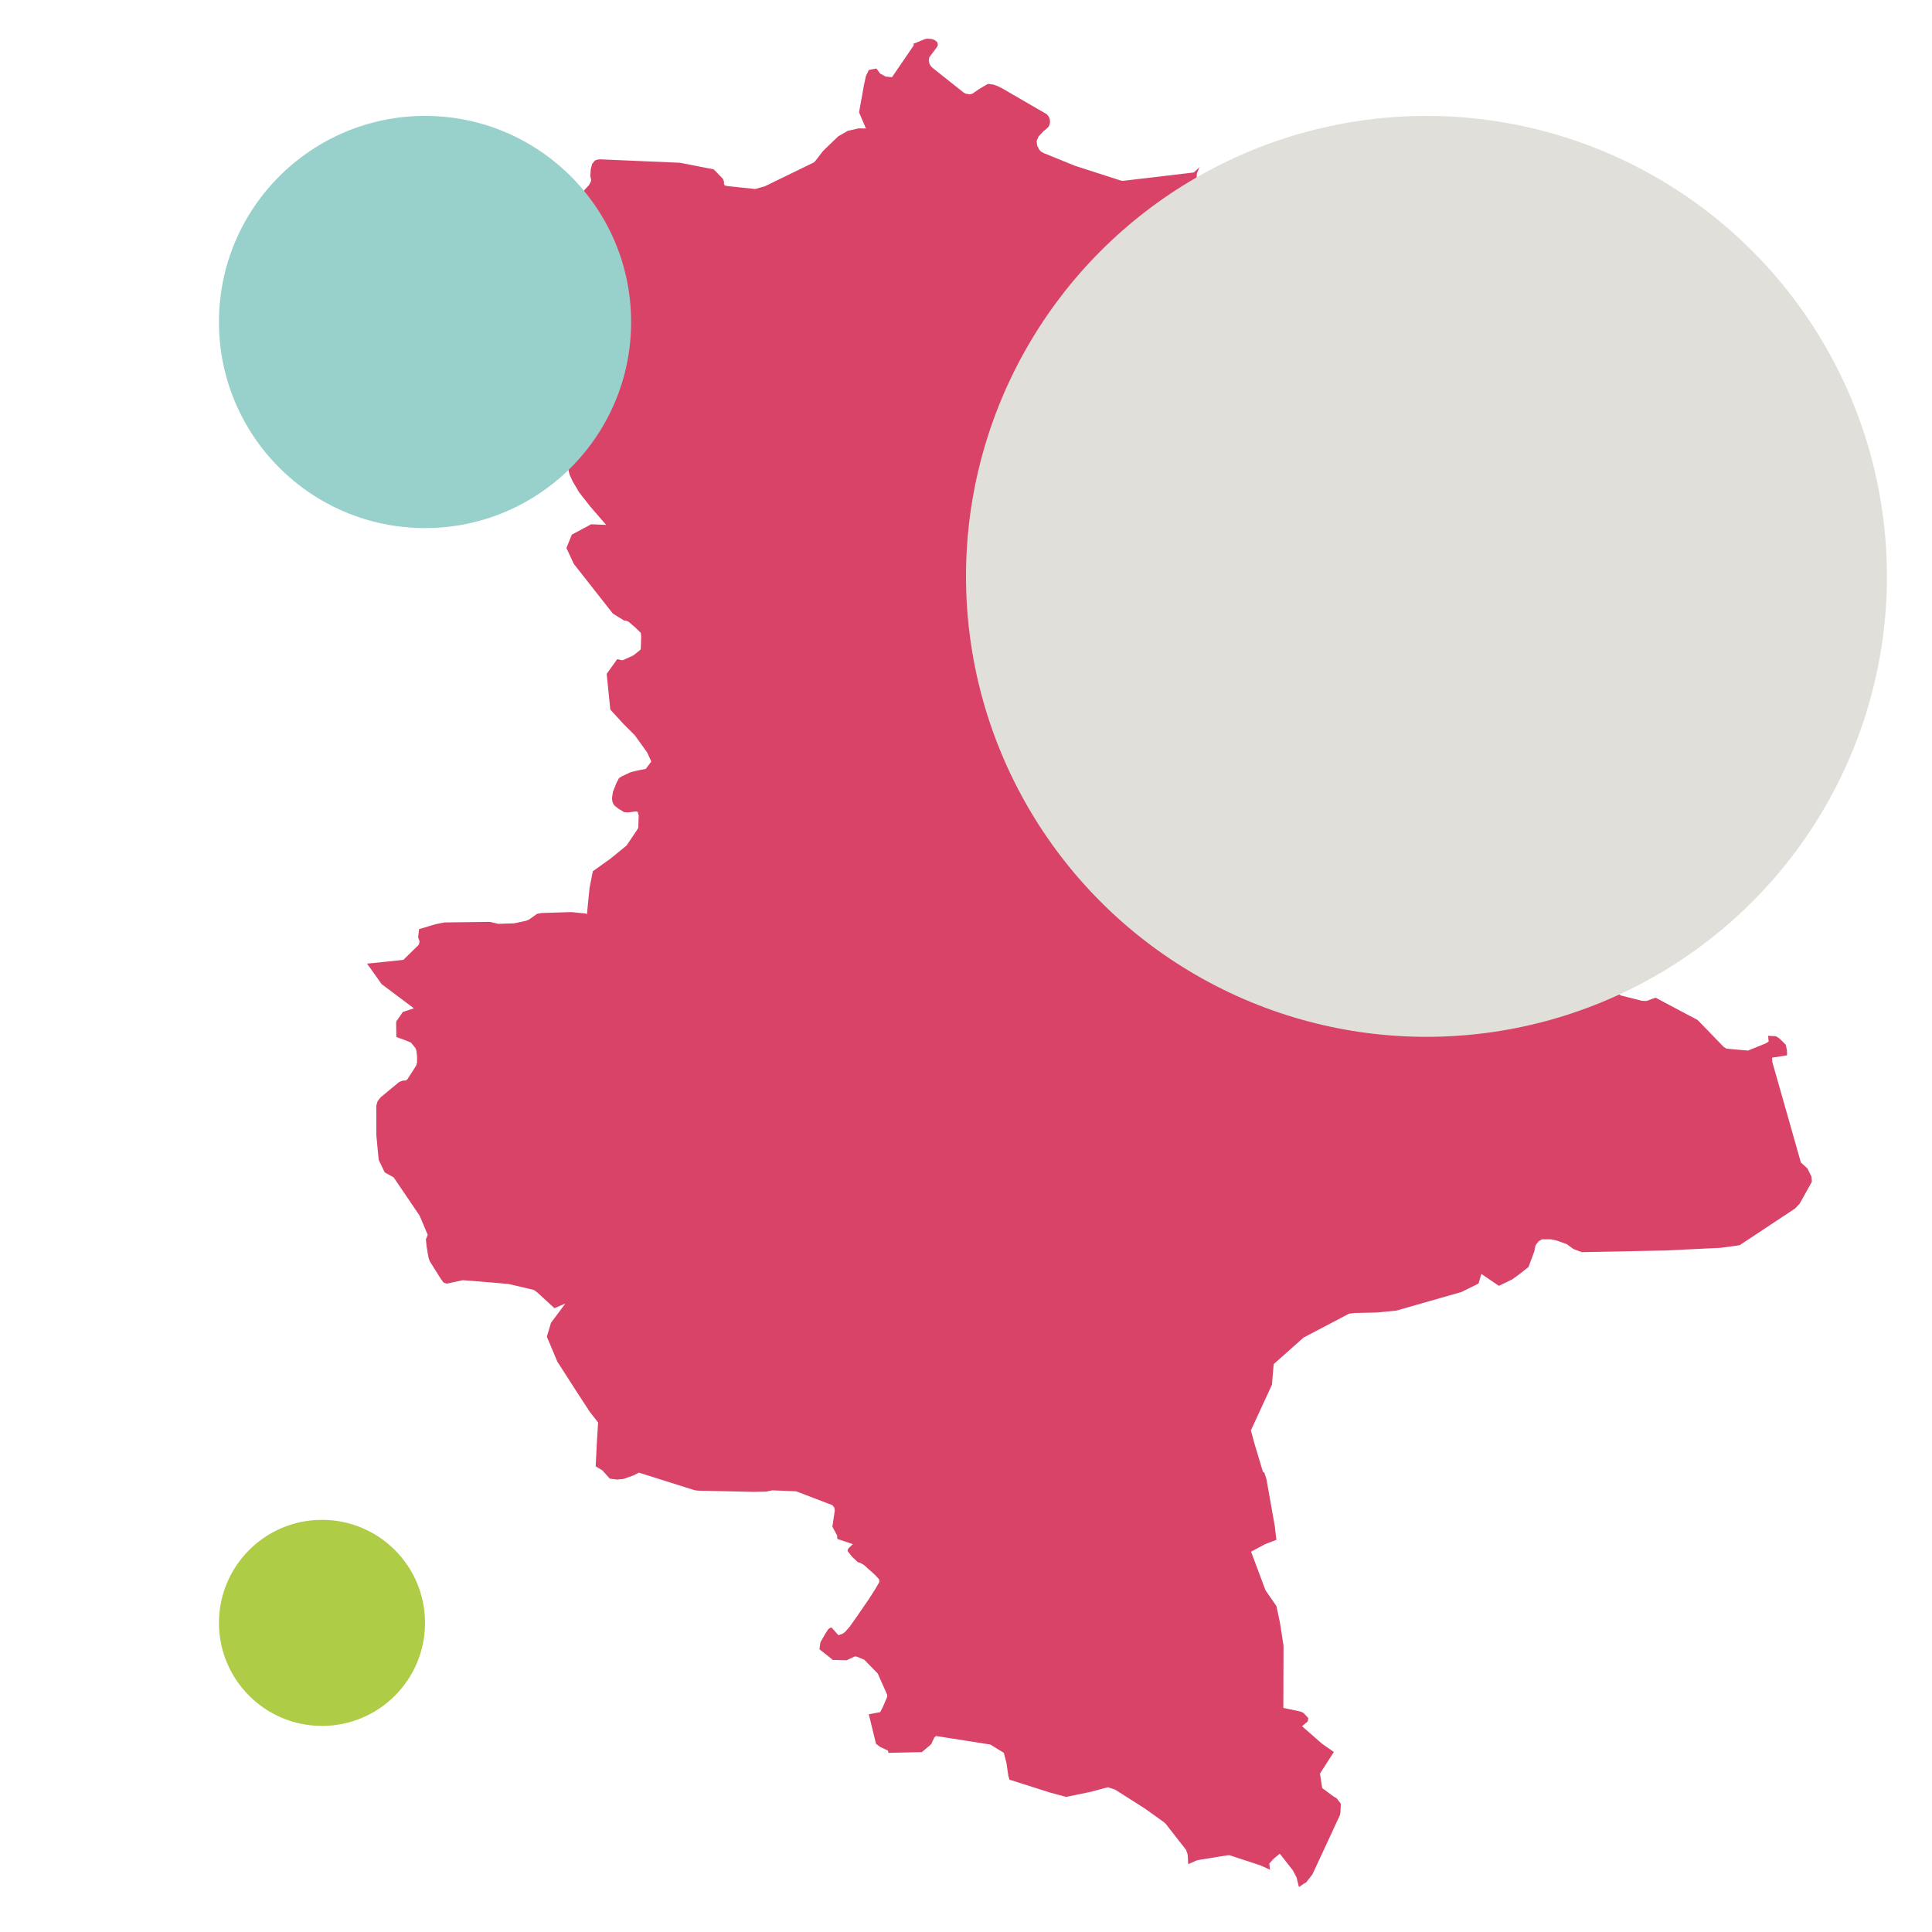
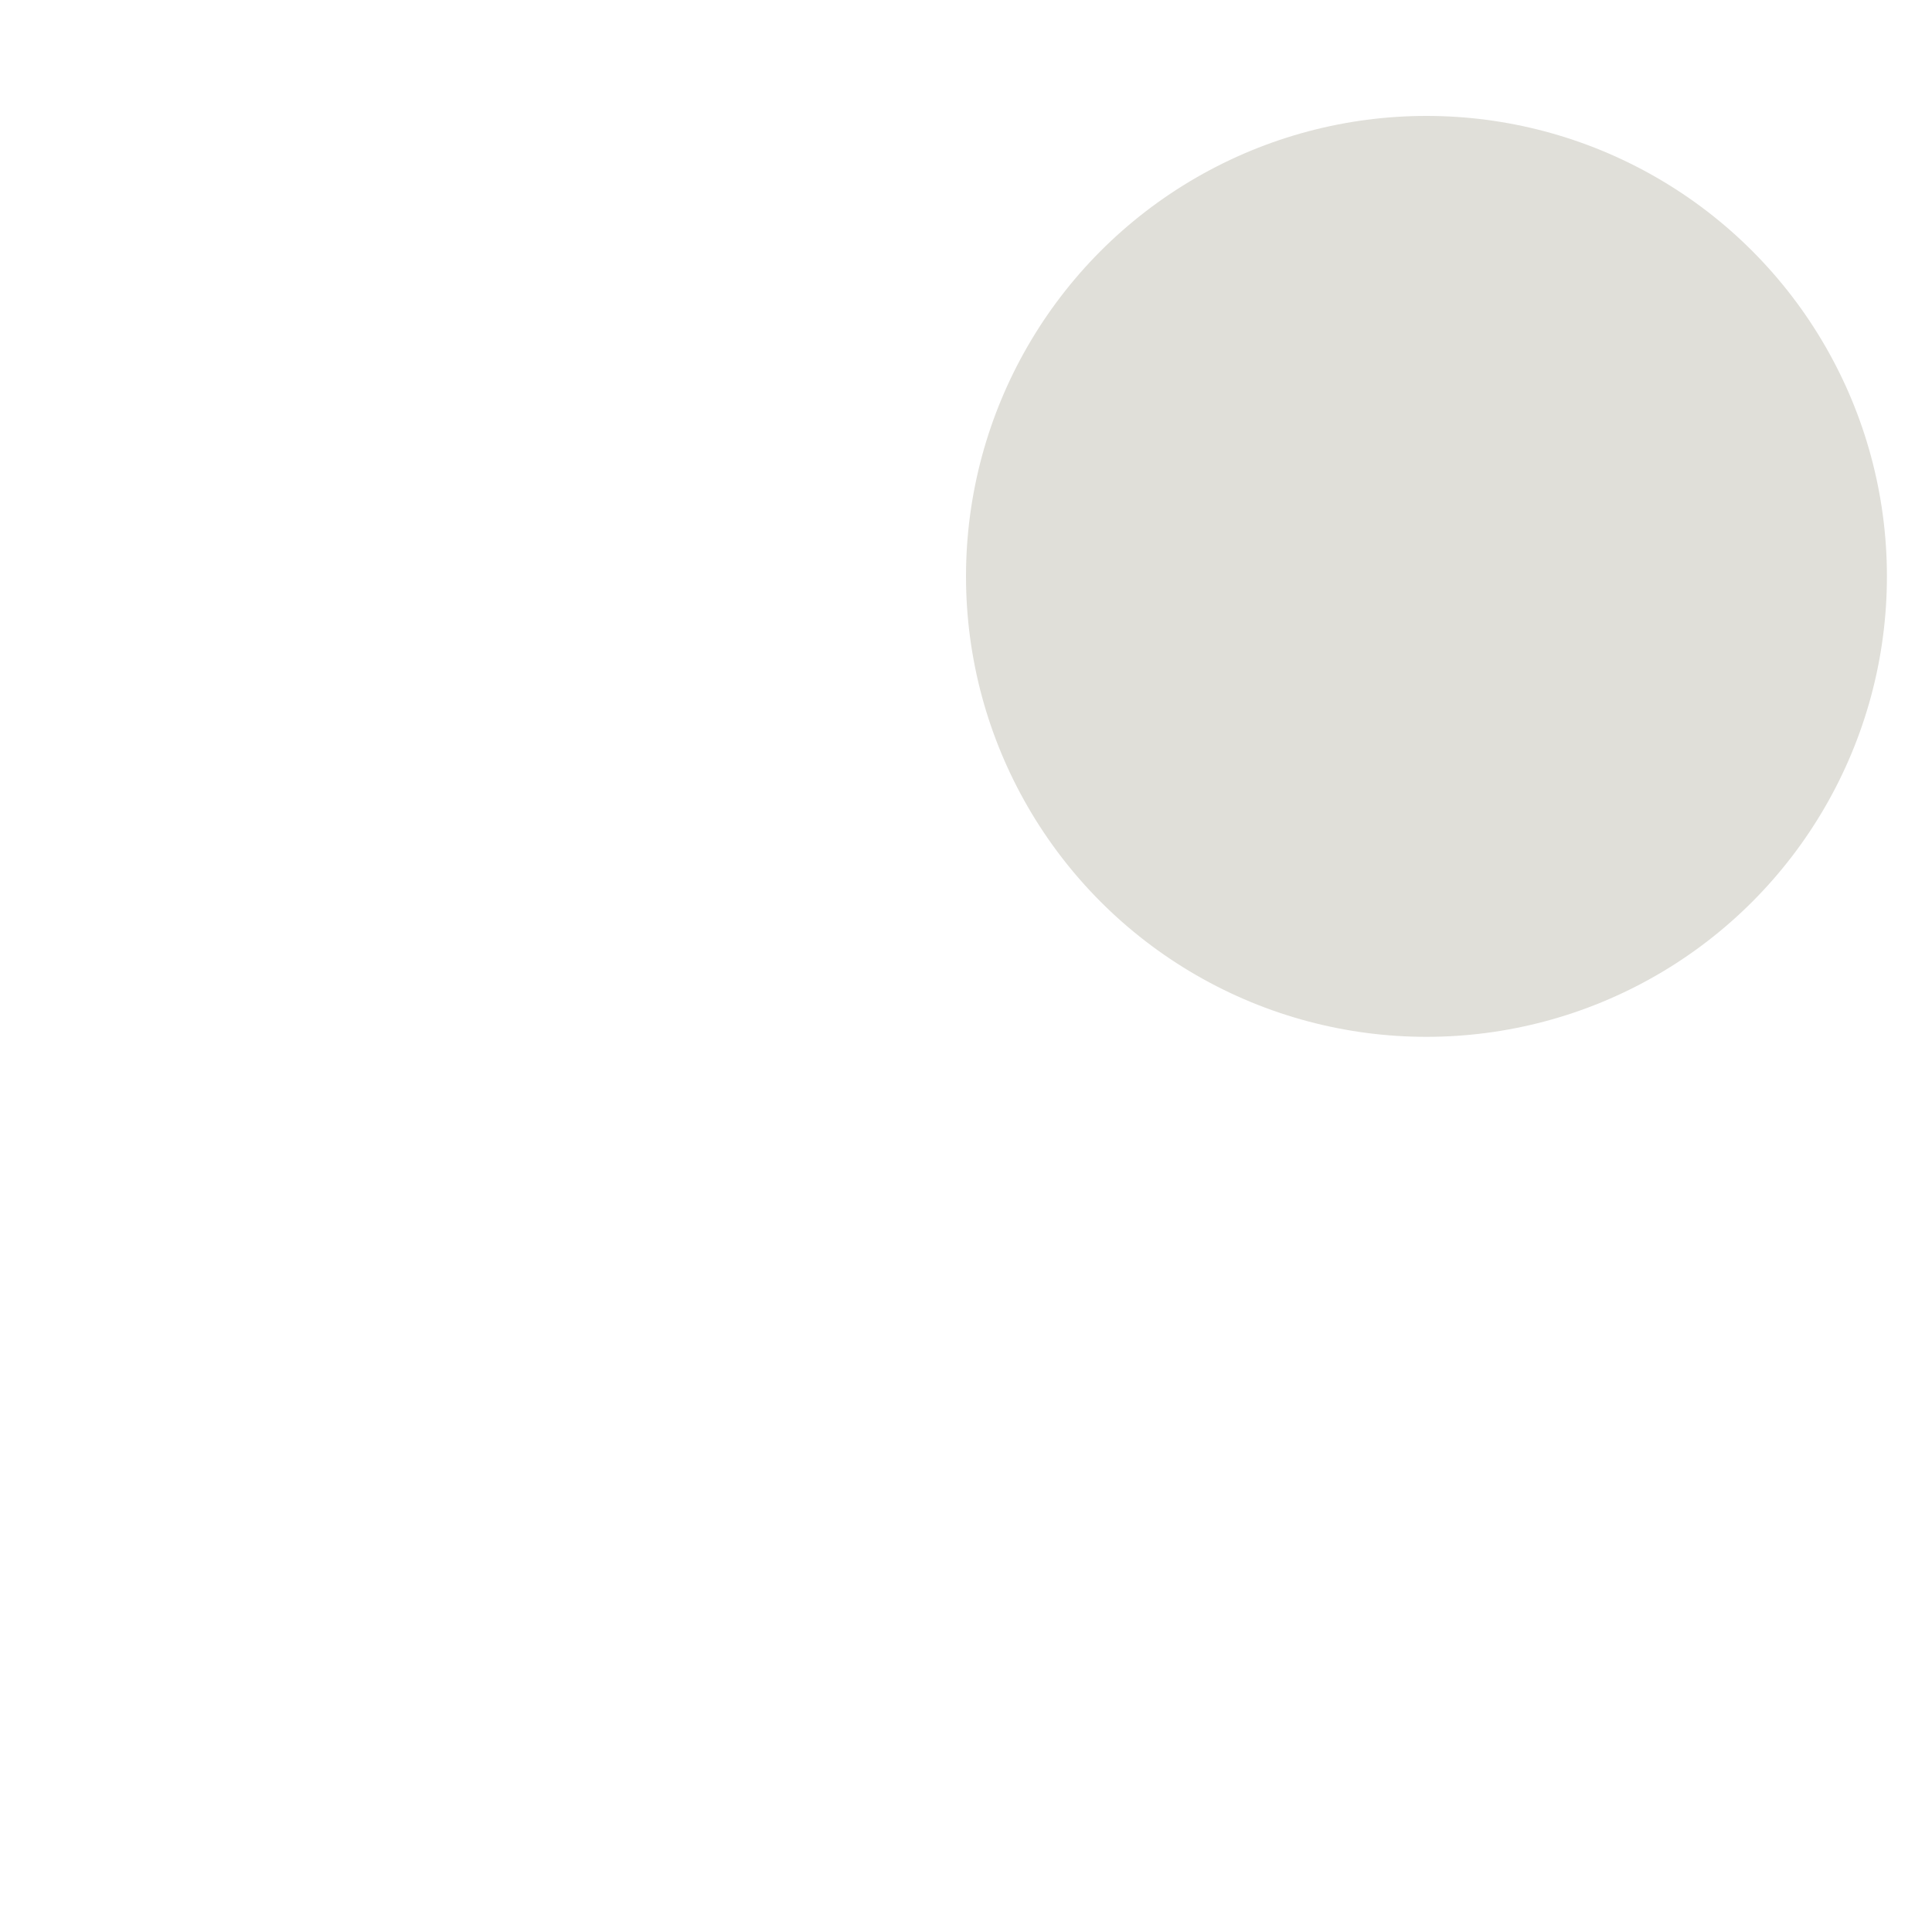
<svg xmlns="http://www.w3.org/2000/svg" width="300px" height="300px" viewBox="0 0 300 300" version="1.1">
  <title>bgf_sachsen-anhalt</title>
  <g id="bgf_sachsen-anhalt" stroke="none" stroke-width="1" fill="none" fill-rule="evenodd">
-     <polygon id="Fill-6" fill="#D94368" points="141.79 6.818 143.661 6.056 144.002 6 144.656 6.056 144.937 6.127 145.241 6.297 145.527 6.537 145.623 6.862 145.596 7.131 145.453 7.358 144.301 8.897 144.227 9.308 144.301 9.817 144.485 10.198 144.811 10.539 149.594 14.342 149.885 14.526 150.591 14.655 151.005 14.541 152.001 13.847 153.326 13.069 153.553 13.028 154.275 13.141 154.807 13.327 155.318 13.565 155.615 13.721 162.549 17.737 162.876 18.147 163.005 18.501 163.045 18.869 163.018 19.193 162.891 19.56 162.703 19.814 161.988 20.42 161.295 21.157 161.039 21.693 160.969 21.96 161.054 22.61 161.394 23.275 161.694 23.572 162.161 23.812 166.976 25.763 173.966 28.013 174.348 28.084 185.368 26.783 186.367 25.863 186.188 26.089 185.849 26.953 185.806 27.859 186.934 30.516 189.138 29.781 190.364 29.143 192.44 28.21 194.422 29.1 195.258 29.652 195.387 30.018 197.039 36.564 196.767 38.982 194.805 39.957 193.903 41.682 193.435 43.209 192.866 49.147 192.91 49.286 194.576 51.999 196.167 54.389 196.536 55.577 196.565 56.353 196.014 61.275 193.829 62.87 193.261 62.842 192.709 62.687 191.499 64.862 189.119 74.377 189.061 75.38 189.119 75.437 191.571 78.335 192.725 79.706 194.304 79.452 195.799 79.015 196.224 78.391 196.279 78.194 196.522 76.939 203.955 79.511 204.45 83.879 204.036 85.126 203.265 86.495 202.106 89.377 202.357 91.583 202.897 95.399 203.768 99.982 202.174 103.189 201.842 103.344 201.7 103.57 200.135 107.006 199.372 109.394 199.201 110.032 198.836 113.34 199.144 118.726 196.692 124.268 200.613 129.286 203.409 133.584 206.96 138.192 209.19 140.708 215.341 144.525 225.004 148.271 230.312 149.077 231.338 148.907 233.781 147.182 233.987 145.372 234.58 144.58 235.823 144.564 238.491 145.797 239.419 146.388 241.566 147.59 243.995 148.846 244.461 148.874 245.106 150.795 251.708 154.585 254.953 155.404 255.649 155.432 257.072 154.921 263.604 158.385 267.663 162.572 268.061 162.823 268.274 162.851 271.431 163.133 274.181 162.018 274.634 161.733 274.548 160.844 275.76 160.9 276.312 161.255 277.284 162.216 277.47 163.036 277.498 163.869 275.168 164.238 275.184 164.535 275.196 164.873 279.645 180.522 280.29 181.103 280.657 181.44 281.28 182.698 281.336 183.336 281.336 183.522 279.461 186.886 278.765 187.637 270.122 193.361 267.238 193.757 258.451 194.181 258.38 194.181 245.616 194.434 244.374 193.967 244.233 193.883 243.29 193.189 241.942 192.71 241.483 192.57 240.773 192.441 239.421 192.441 238.938 192.738 238.579 193.162 238.408 193.471 238.266 194.263 237.345 196.739 237.046 196.979 235.961 197.828 234.848 198.648 232.744 199.666 230.026 197.814 229.587 199.313 226.923 200.627 216.835 203.508 213.761 203.808 210.36 203.879 209.474 203.991 202.417 207.696 197.775 211.823 197.507 215.019 194.237 222.115 194.758 224.037 196.113 228.562 196.301 228.646 196.355 228.759 196.653 229.678 197.95 236.988 198.194 239.109 196.416 239.788 194.266 240.946 196.514 246.953 198.21 249.399 198.745 251.942 198.801 252.297 199.305 255.533 199.277 265.203 202.004 265.783 202.424 265.996 203.145 266.772 203.074 267.295 202.181 268.047 205.262 270.747 207.119 272.05 204.967 275.399 205.308 277.648 207.048 278.936 207.562 279.244 208.201 280.079 208.145 281.449 208.06 281.86 203.795 291.048 202.838 292.278 202.511 292.464 201.736 293 201.68 292.957 201.327 291.516 200.731 290.401 198.847 287.994 198.709 287.855 197.799 288.592 197.434 289.001 197.099 289.369 197.198 290.33 195.744 289.665 190.893 288.068 190.566 288.096 186.252 288.791 185.783 288.903 184.501 289.468 184.443 288.28 184.415 287.957 184.172 287.248 181.026 283.219 180.685 282.911 177.779 280.831 173.154 277.893 172.035 277.525 169.316 278.244 165.552 279.021 163.136 278.374 156.73 276.34 156.548 275.589 156.291 273.807 155.874 272.182 153.781 270.894 145.342 269.565 145.074 269.807 144.611 270.812 144.272 271.12 143.147 272.068 137.954 272.182 137.88 271.828 136.672 271.26 136.02 270.767 134.906 266.185 136.672 265.862 137.038 265.181 137.753 263.513 137.753 263.149 136.299 259.868 134.197 257.72 133.043 257.243 132.716 257.214 131.459 257.806 129.327 257.751 127.245 256.097 127.387 255.022 128.157 253.68 128.61 252.974 128.909 252.761 129.157 252.747 130.165 253.891 130.238 253.906 130.868 253.665 131.234 253.396 131.93 252.604 133.029 251.05 134.992 248.193 135.934 246.711 136.469 245.791 136.556 245.596 136.498 245.23 135.875 244.551 134.122 242.981 133.593 242.699 133.177 242.557 132.278 241.695 131.613 240.846 131.643 240.648 131.726 240.451 132.427 239.772 130.019 238.967 129.989 238.429 129.252 237.071 129.622 234.569 129.564 234.117 129.252 233.722 123.641 231.573 119.927 231.418 118.983 231.616 117.106 231.657 108.479 231.471 107.856 231.401 99.217 228.673 98.374 229.095 96.822 229.646 95.816 229.744 94.691 229.605 93.536 228.319 92.498 227.697 92.674 224.078 92.871 220.881 91.588 219.241 89.335 215.777 86.537 211.421 84.914 207.561 85.552 205.415 87.783 202.417 86.089 203.138 83.46 200.709 82.886 200.298 78.977 199.378 76.412 199.152 71.869 198.786 69.395 199.322 68.898 199.166 68.827 199.095 68.423 198.544 66.727 195.832 66.543 195.307 66.246 193.598 66.133 192.454 66.416 191.748 65.159 188.767 61.122 182.815 59.738 182.053 58.797 180.086 58.443 176.313 58.43 171.69 58.624 171.011 59.105 170.389 61.98 168.015 62.5 167.805 63.011 167.777 63.25 167.607 64.619 165.472 64.759 165.004 64.759 164.016 64.658 163.14 64.52 162.759 63.817 161.895 62.741 161.458 61.542 161.021 61.514 158.844 61.542 158.601 62.558 157.131 64.261 156.566 59.262 152.818 57 149.636 62.638 149.045 65.013 146.712 65.084 146.528 65.14 146.146 64.928 145.554 65.069 144.281 67.647 143.504 69.013 143.237 75.761 143.152 76.101 143.152 77.37 143.45 79.813 143.378 81.671 142.983 82.15 142.786 83.406 141.894 84.1 141.768 88.701 141.627 90.99 141.854 91.136 141.982 91.547 137.854 92.059 135.281 94.778 133.344 97.294 131.294 98.886 128.922 99.106 128.554 99.177 126.604 99.037 126.125 98.957 126.027 98.731 125.998 97.551 126.154 96.925 126.116 96.034 125.578 95.53 125.182 95.29 124.928 95.105 124.518 95.021 123.954 95.178 122.949 95.73 121.55 96.12 120.829 96.557 120.545 97.894 119.922 98.828 119.683 100.281 119.384 101.066 118.338 101.112 118.254 101.084 118.14 100.497 116.851 98.576 114.18 96.757 112.357 94.835 110.253 94.761 110.124 94.202 104.638 95.849 102.347 96.598 102.531 96.841 102.46 98.351 101.768 99.435 100.904 99.506 100.665 99.561 98.785 99.493 98.259 98.664 97.452 97.632 96.563 97.323 96.422 96.9 96.35 95.164 95.275 89.1 87.559 87.953 85.097 88.791 83.02 91.79 81.407 94.123 81.506 91.679 78.681 89.916 76.432 88.903 74.707 88.448 73.703 87.995 71.893 88.237 68.967 88.253 68.911 84.502 61.659 79.506 54.547 76.009 51.975 72.479 42.363 72.592 41.602 72.791 40.794 72.492 37.756 72.52 37.488 73.201 34.562 75.966 33.785 79.552 33.05 87.677 32.839 91.498 28.695 91.769 28.13 91.793 27.918 91.668 27.311 91.726 26.306 91.952 25.43 92.39 24.922 92.736 24.783 93.19 24.74 105.605 25.276 110.827 26.295 111.826 27.326 112.248 27.765 112.419 28.188 112.419 28.553 112.476 28.725 112.616 28.822 113.042 28.906 117.269 29.346 118.779 28.921 126.408 25.204 126.607 24.994 127.803 23.439 130.165 21.164 131.659 20.315 133.309 19.933 134.461 19.948 133.392 17.445 134.165 13.161 134.461 11.805 134.917 10.858 136.031 10.646 136.142 10.702 136.654 11.41 137.522 11.888 138.515 11.986 138.558 11.915 141.879 7.052 141.895 6.939" />
-     <circle id="Oval" fill="#98D1CB" style="mix-blend-mode: multiply;" cx="66" cy="50" r="32" />
-     <circle id="Oval-Copy" fill="#AFCC46" style="mix-blend-mode: multiply;" cx="50" cy="252" r="16" />
    <circle id="Oval-Copy-2" fill="#E0DFD9" style="mix-blend-mode: multiply;" cx="221.5" cy="89.5" r="71.5" />
  </g>
</svg>